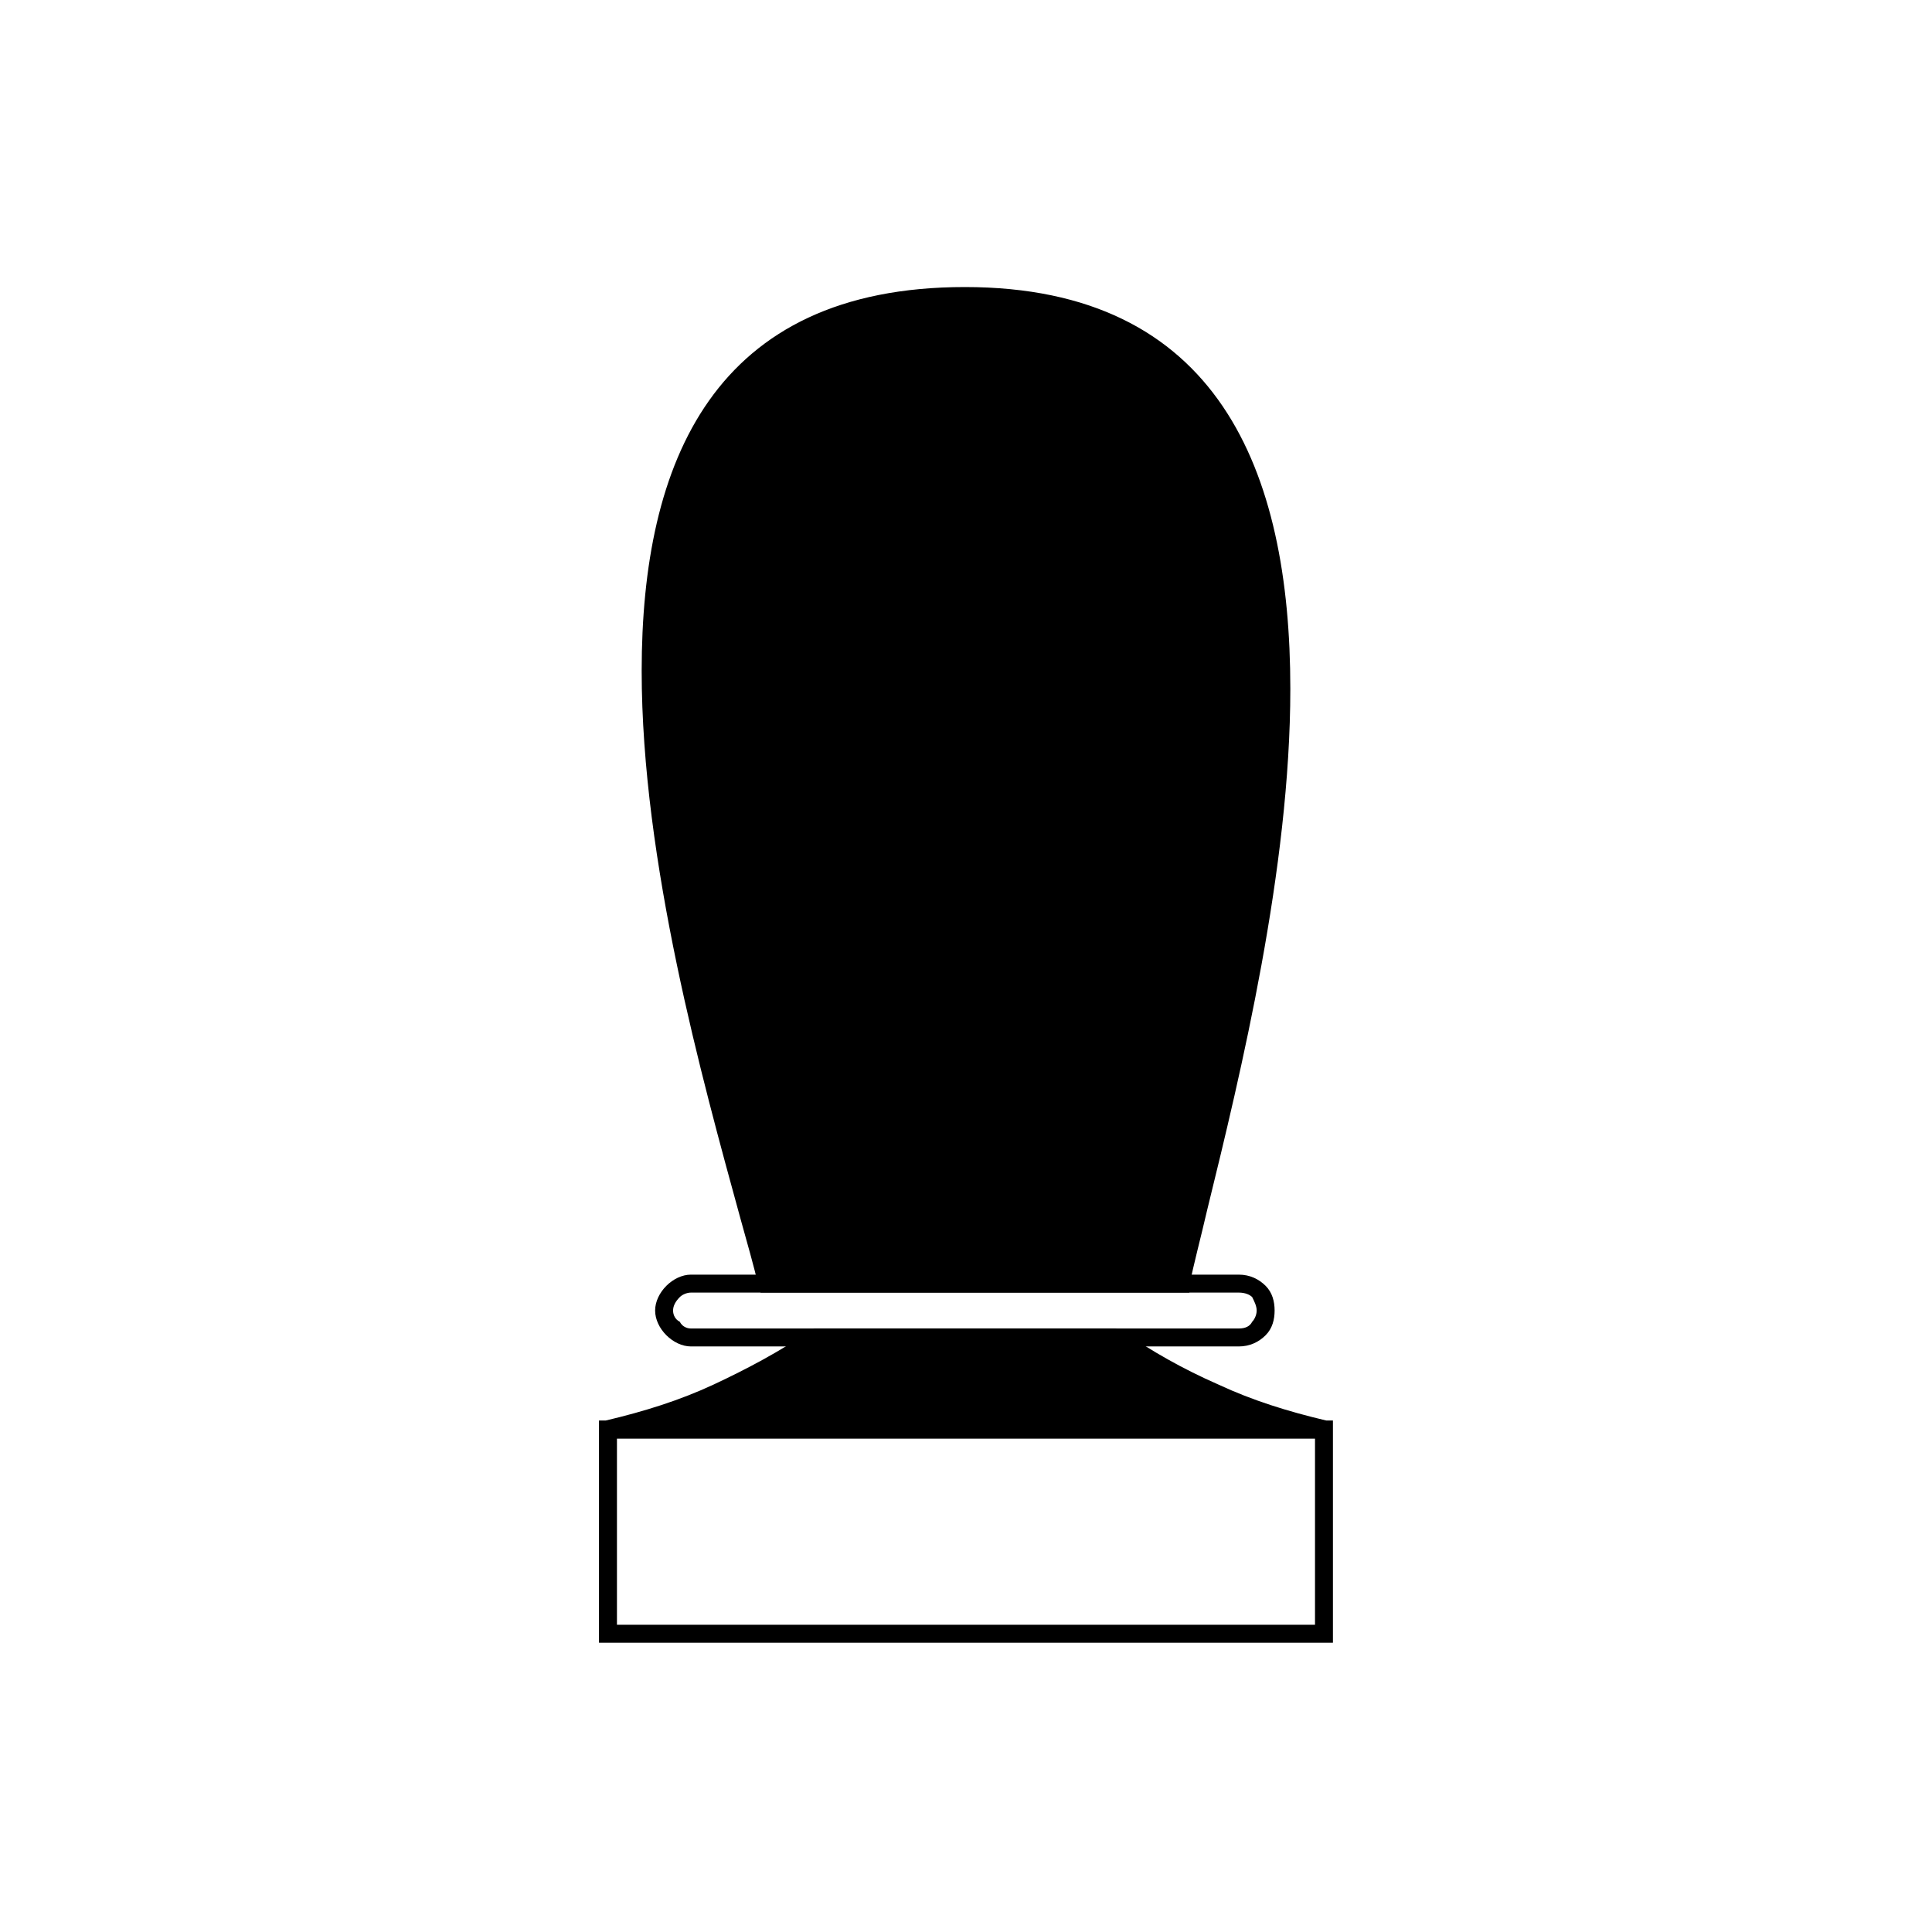
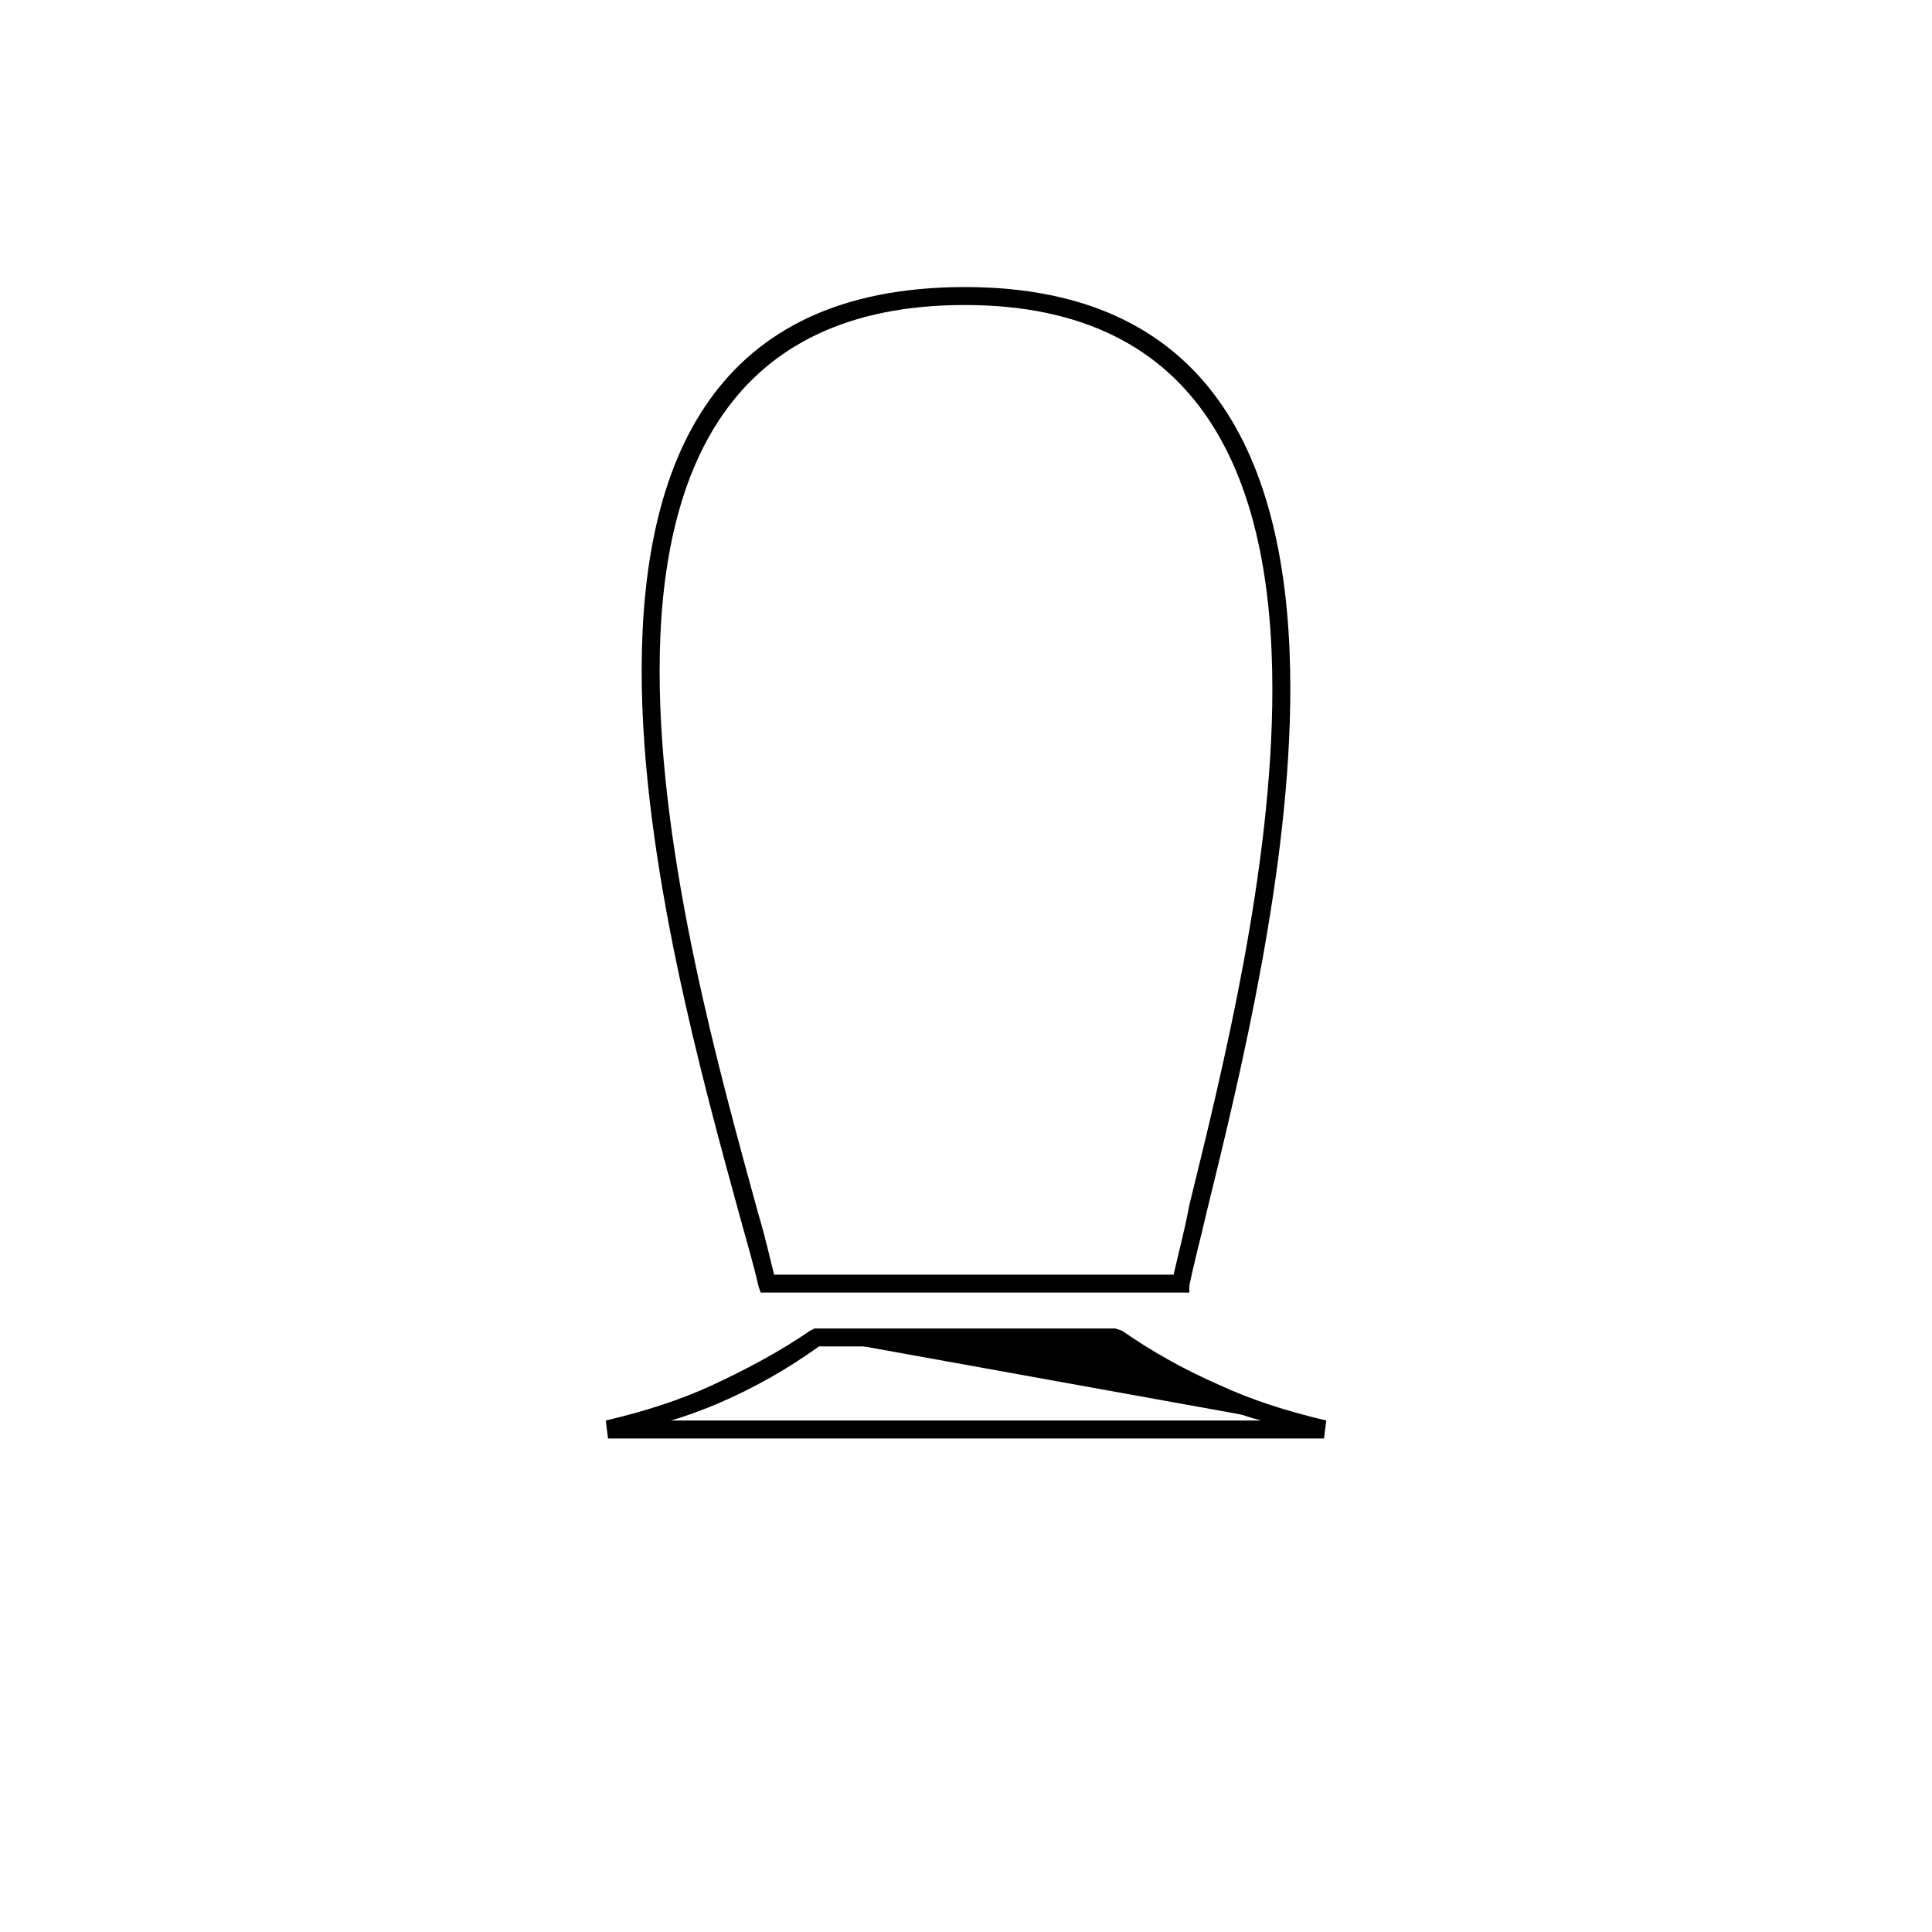
<svg xmlns="http://www.w3.org/2000/svg" fill="#000000" width="800px" height="800px" version="1.1" viewBox="144 144 512 512">
  <g>
-     <path d="m399.7 222.45c132.05 0 72.566 194.5 57.102 261.72h-109.45c-16.656-65.43-82.086-261.72 52.344-261.72z" fill-rule="evenodd" />
-     <path d="m494.87 522.83c-20.223-4.758-38.664-12.492-55.316-24.387h-79.707c-16.059 11.895-34.5 19.629-54.723 24.387z" fill-rule="evenodd" />
+     <path d="m494.87 522.83c-20.223-4.758-38.664-12.492-55.316-24.387h-79.707z" fill-rule="evenodd" />
    <path d="m399.7 220.07c67.215 0 86.25 48.773 86.25 106.47 0 47.586-13.086 101.71-22.008 138-1.785 7.734-3.57 14.277-4.758 20.223v1.785h-113.61l-0.594-1.785c-1.191-5.352-2.973-11.301-4.758-17.844-10.113-36.879-26.172-94.574-26.172-145.14 0-55.316 19.035-101.71 85.652-101.71zm81.488 106.47c0-54.723-17.844-101.71-81.488-101.71-62.457 0-80.895 44.016-80.895 96.957 0 49.965 16.059 107.07 26.172 143.95 1.785 5.949 2.973 11.301 4.164 16.059h105.88c1.191-5.352 2.973-11.895 4.164-18.438 8.922-36.285 22.008-89.223 22.008-136.81z" />
-     <path d="m327.13 481.79h145.14c2.973 0 5.352 1.191 7.137 2.973 1.785 1.785 2.379 4.164 2.379 6.543 0 2.379-0.594 4.758-2.379 6.543s-4.164 2.973-7.137 2.973h-145.14c-2.379 0-4.758-1.191-6.543-2.973-1.785-1.785-2.973-4.164-2.973-6.543 0-2.379 1.191-4.758 2.973-6.543 1.785-1.785 4.164-2.973 6.543-2.973zm145.14 4.758h-145.14c-1.191 0-2.379 0.594-2.973 1.191-1.191 1.191-1.785 2.379-1.785 3.57 0 1.191 0.594 2.379 1.785 2.973 0.594 1.191 1.785 1.785 2.973 1.785h145.14c1.785 0 2.973-0.594 3.57-1.785 0.594-0.594 1.191-1.785 1.191-2.973 0-1.191-0.594-2.379-1.191-3.57-0.594-0.594-1.785-1.191-3.57-1.191z" />
-     <path d="m305.12 520.45h192.12v58.887h-194.5v-58.887zm187.37 4.758h-184.99v49.371h184.99z" />
    <path d="m478.22 520.45c-4.758-1.191-8.922-2.973-13.68-4.758-8.922-4.164-17.25-8.922-25.578-14.871h-77.922c-8.328 5.949-16.656 10.707-26.172 14.871-4.164 1.785-8.922 3.57-13.086 4.758zm-11.301-9.516c8.922 4.164 18.438 7.137 28.551 9.516l-0.594 4.758h-189.75l-0.594-4.758c10.113-2.379 19.629-5.352 28.551-9.516 8.922-4.164 17.844-8.922 25.578-14.277l1.191-0.594h79.707l1.785 0.594c7.734 5.352 16.059 10.113 25.578 14.277z" />
  </g>
</svg>